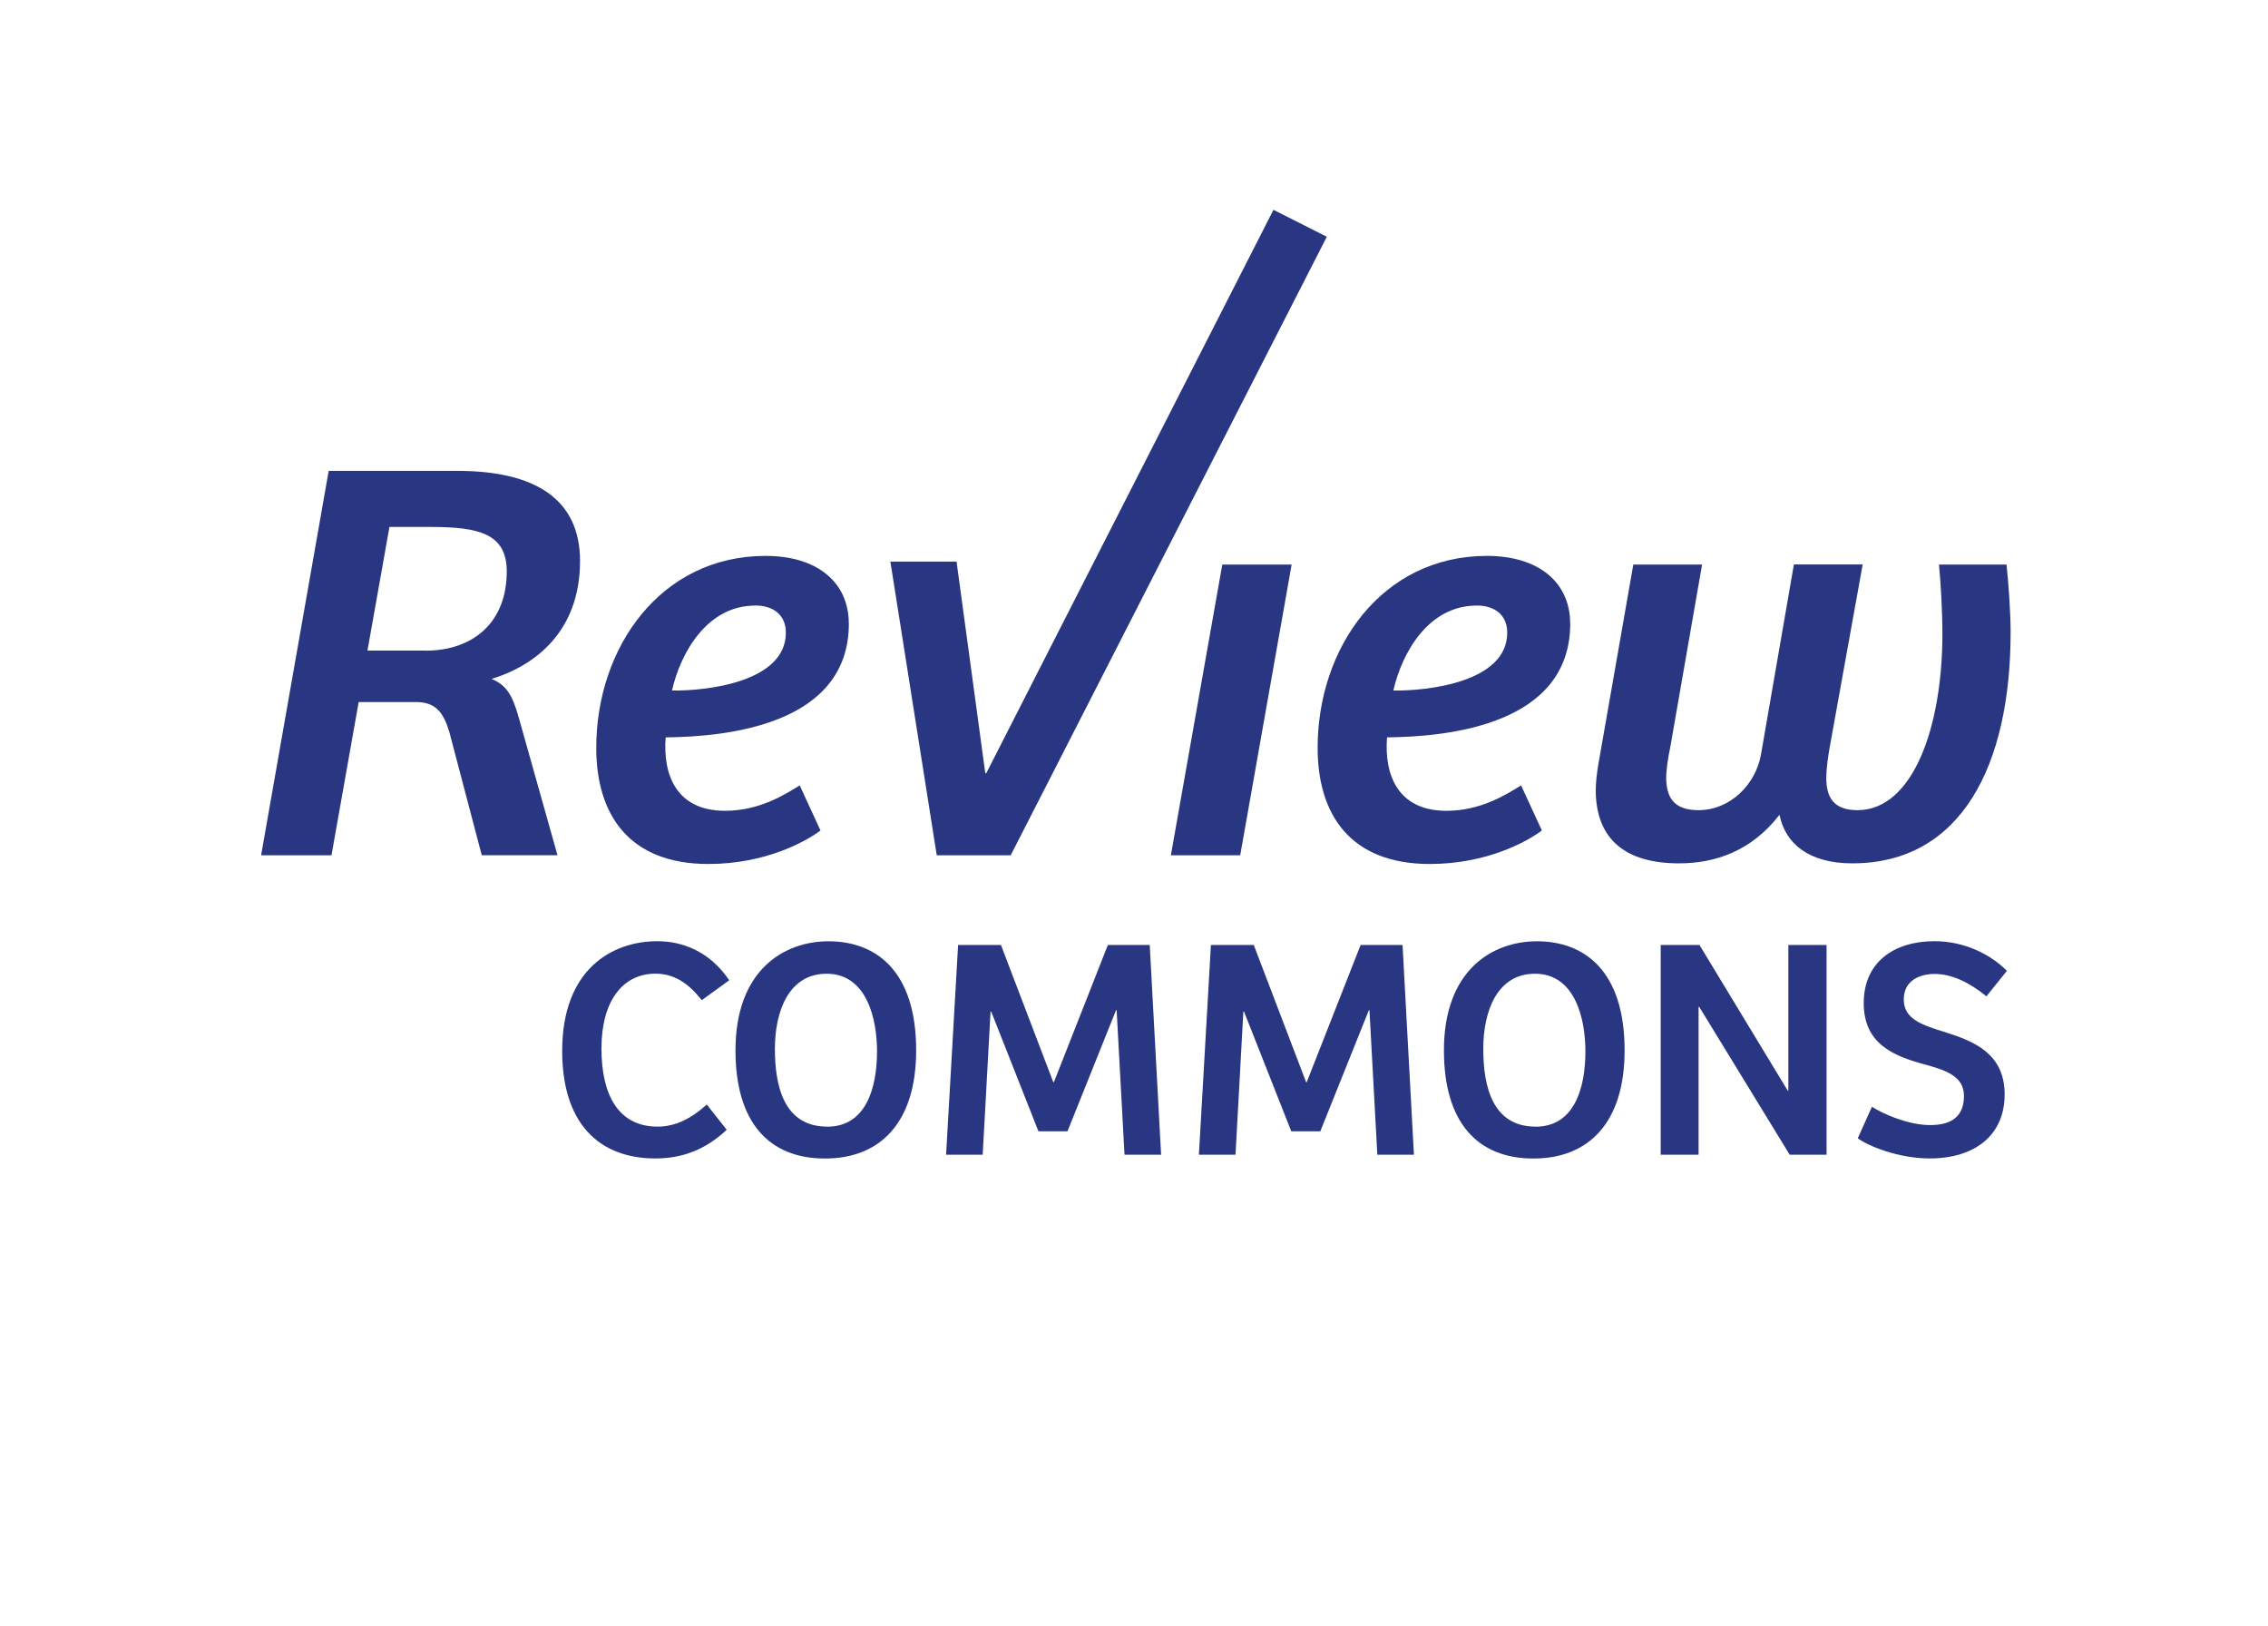
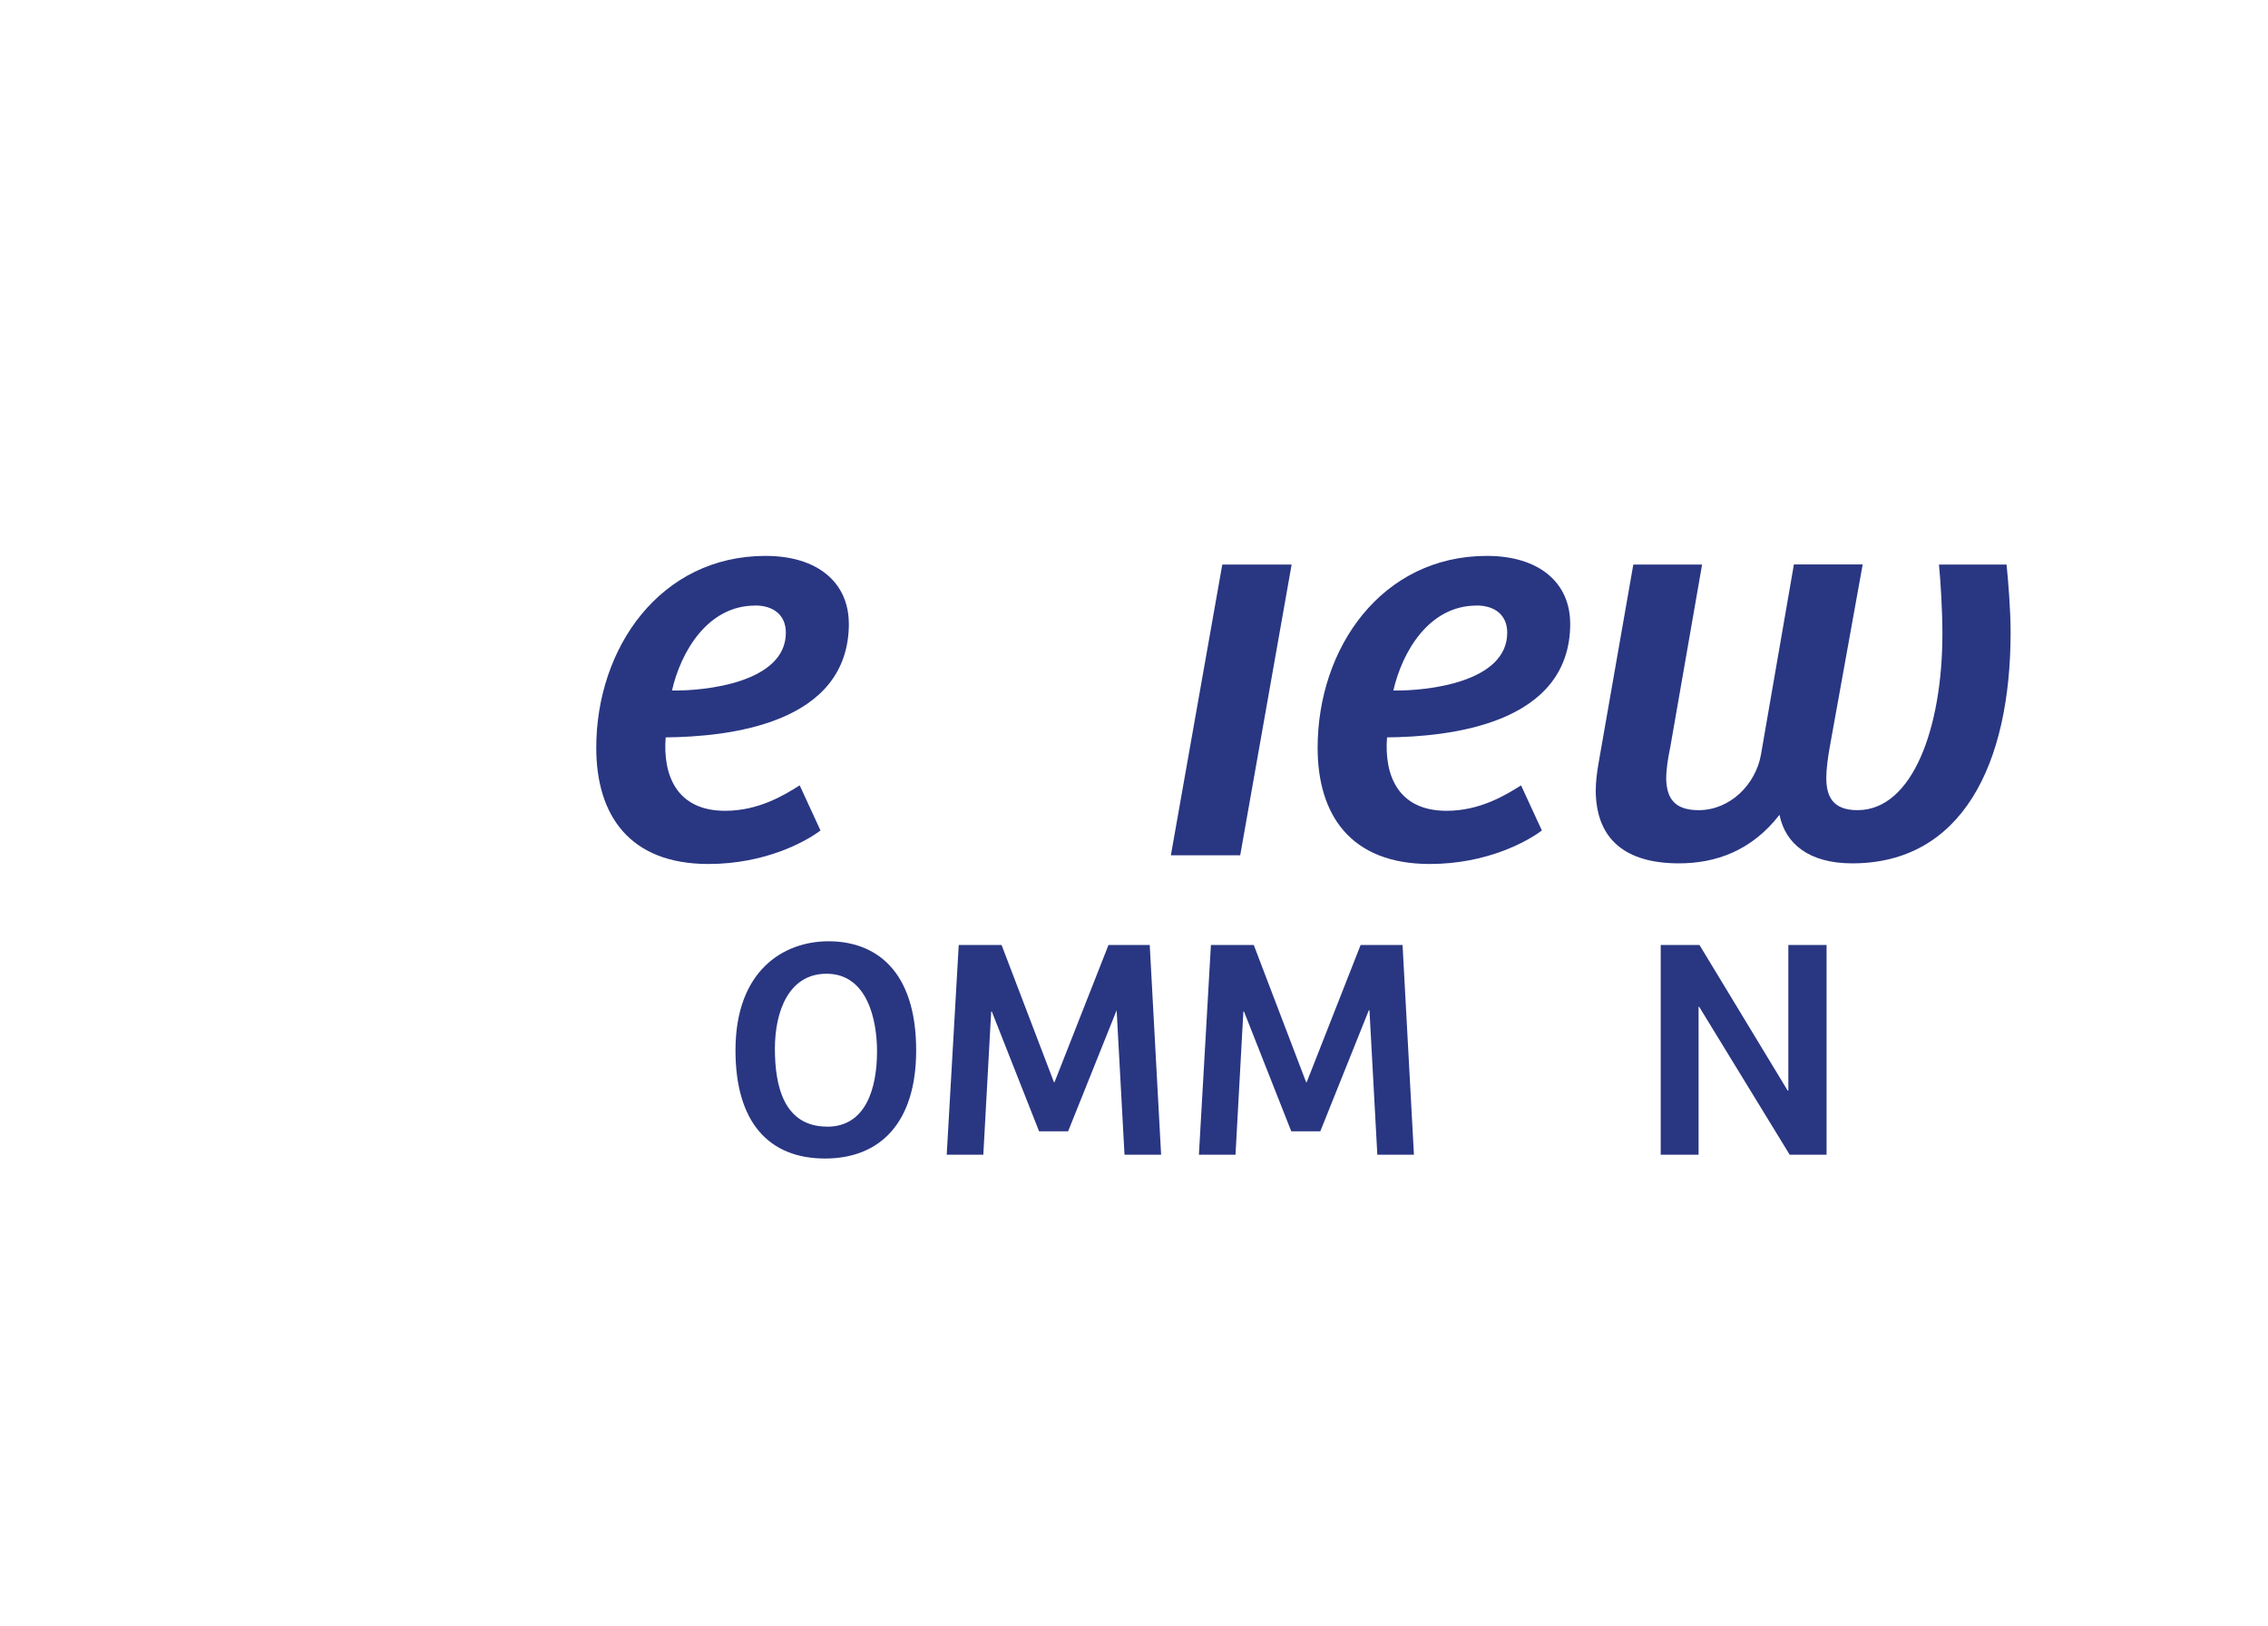
<svg xmlns="http://www.w3.org/2000/svg" id="logo" viewBox="0 0 322.86 231.37" width="322.86" height="231.37">
  <defs>
    <style> .cls-1 { fill: #293682; } </style>
  </defs>
  <g>
-     <path class="cls-1" d="M47.21,121.73h-10.04l9.62-54.71h18.34c10.94,0,17.44,3.95,17.44,12.83,0,10.04-6.42,14.89-12.59,16.78,2.14,.9,2.96,2.3,3.87,5.51l5.51,19.58h-10.78l-4.61-17.52c-.82-2.72-1.89-4.28-4.77-4.28h-8.14l-3.87,21.8Zm13.33-29.12c6.91,0,11.6-4.11,11.6-11.27,0-5.43-4.03-6.34-10.86-6.34h-5.84l-3.13,17.6h8.23Z" />
    <path class="cls-1" d="M120.84,88.74c0,14.4-17.28,16.12-26.08,16.21-.41,5.27,1.48,10.45,8.47,10.45,4.77,0,8.39-2.22,10.61-3.62l2.96,6.42c-2.06,1.56-7.81,4.77-15.96,4.77-11.27,0-15.96-6.99-15.96-16.54,0-14.23,9.13-27.31,24.1-27.31,7.49,0,11.85,3.87,11.85,9.63Zm-13.33-2.55c-6.83,0-10.61,6.66-11.85,12.09,4.77,.08,16.21-1.15,16.21-8.23,0-2.55-1.81-3.87-4.36-3.87Z" />
    <path class="cls-1" d="M166.68,121.73l7.32-41.38h9.87l-7.32,41.38h-9.87Z" />
    <path class="cls-1" d="M223.53,88.74c0,14.4-17.28,16.12-26.08,16.21-.41,5.27,1.48,10.45,8.47,10.45,4.77,0,8.39-2.22,10.61-3.62l2.96,6.42c-2.06,1.56-7.81,4.77-15.96,4.77-11.27,0-15.96-6.99-15.96-16.54,0-14.23,9.13-27.31,24.1-27.31,7.49,0,11.85,3.87,11.85,9.63Zm-13.33-2.55c-6.83,0-10.61,6.66-11.85,12.09,4.77,.08,16.21-1.15,16.21-8.23,0-2.55-1.81-3.87-4.36-3.87Z" />
    <path class="cls-1" d="M285.64,80.35c.25,2.39,.58,6.58,.58,9.62,0,18.92-6.99,32.91-22.54,32.91-6.17,0-9.54-2.8-10.36-6.91-3.95,5.1-9.05,6.91-14.31,6.91-7.57,0-11.77-3.37-11.85-10.28,0-1.23,.16-2.63,.41-4.03l4.94-28.22h9.79l-4.53,26c-.33,1.56-.58,3.13-.58,4.52,.08,2.63,1.07,4.44,4.61,4.44,4.52,0,8.14-3.7,8.88-7.9l4.69-27.07h9.79l-4.69,26c-.25,1.4-.49,3.13-.49,4.36,0,2.63,.9,4.61,4.44,4.61,7.9,0,12.09-11.85,12.09-25.09,0-3.21-.25-7.49-.49-9.87h9.62Z" />
  </g>
  <g>
-     <path class="cls-1" d="M100.62,157.21l2.83,3.59c-2.96,2.78-6.24,4.08-10.14,4.08-8.12,0-13.28-5.07-13.28-15.3,0-11.71,7.18-15.62,13.55-15.62,3.5,0,7.41,1.39,10.23,5.56l-3.91,2.83c-1.88-2.38-3.9-3.77-6.6-3.77-4.62,0-7.68,3.86-7.68,10.64s2.51,11.13,7.99,11.13c2.51,0,4.76-1.12,7-3.14Z" />
    <path class="cls-1" d="M117.44,164.89c-7.99,0-12.74-5.16-12.74-15.39,0-11.49,6.96-15.53,13.24-15.53,6.69,0,12.48,4.13,12.48,15.53,0,10.28-5.12,15.39-12.97,15.39Zm.32-4.53c5.43,0,7.09-5.34,7.09-10.73,0-4.58-1.44-11.04-7.18-11.04-5.38,0-7.36,5.34-7.36,10.68s1.3,11.08,7.45,11.08Z" />
-     <path class="cls-1" d="M157.7,134.5h5.97l1.62,29.85h-5.21l-1.12-20.56h-.09l-6.91,17.23h-4.13l-6.73-17.05h-.09l-1.12,20.38h-5.21l1.71-29.85h6.1l7.45,19.52h.09l7.68-19.52Z" />
+     <path class="cls-1" d="M157.7,134.5h5.97l1.62,29.85h-5.21l-1.12-20.56l-6.91,17.23h-4.13l-6.73-17.05h-.09l-1.12,20.38h-5.21l1.71-29.85h6.1l7.45,19.52h.09l7.68-19.52Z" />
    <path class="cls-1" d="M193.69,134.5h5.97l1.62,29.85h-5.21l-1.12-20.56h-.09l-6.91,17.23h-4.13l-6.73-17.05h-.09l-1.12,20.38h-5.21l1.71-29.85h6.1l7.45,19.52h.09l7.67-19.52Z" />
-     <path class="cls-1" d="M218.29,164.89c-7.99,0-12.74-5.16-12.74-15.39,0-11.49,6.95-15.53,13.24-15.53,6.69,0,12.48,4.13,12.48,15.53,0,10.28-5.12,15.39-12.97,15.39Zm.31-4.53c5.43,0,7.09-5.34,7.09-10.73,0-4.58-1.44-11.04-7.18-11.04-5.39,0-7.36,5.34-7.36,10.68s1.3,11.08,7.45,11.08Z" />
    <path class="cls-1" d="M260.02,134.5v29.85h-5.25l-12.88-21.05h-.09v21.05h-5.39v-29.85h5.52l12.56,20.73h.09v-20.73h5.43Z" />
-     <path class="cls-1" d="M266.48,157.53c1.71,1.08,5.21,2.6,8.3,2.6,2.38,0,4.8-.76,4.8-4.13,0-2.83-2.56-3.68-5.7-4.53-4.44-1.21-8.57-2.96-8.57-8.71s4.22-8.8,10.1-8.8c4.17,0,7.94,1.84,10.28,4.22l-2.92,3.63c-2.33-1.93-4.89-3.19-7.36-3.19-2.02,0-4.4,.85-4.4,3.64s2.6,3.64,5.97,4.67c4.08,1.3,8.39,3.05,8.39,8.84s-4.22,9.11-10.68,9.11c-4.4,0-8.71-1.75-10.23-2.87l2.02-4.49Z" />
  </g>
-   <path class="cls-1" d="M181.29,29.85l-40.89,80.2h-.14l-4.09-30.12h-9.42l6.6,41.8h10.53s0,0,0,0l45-88.03-7.6-3.84Z" />
</svg>